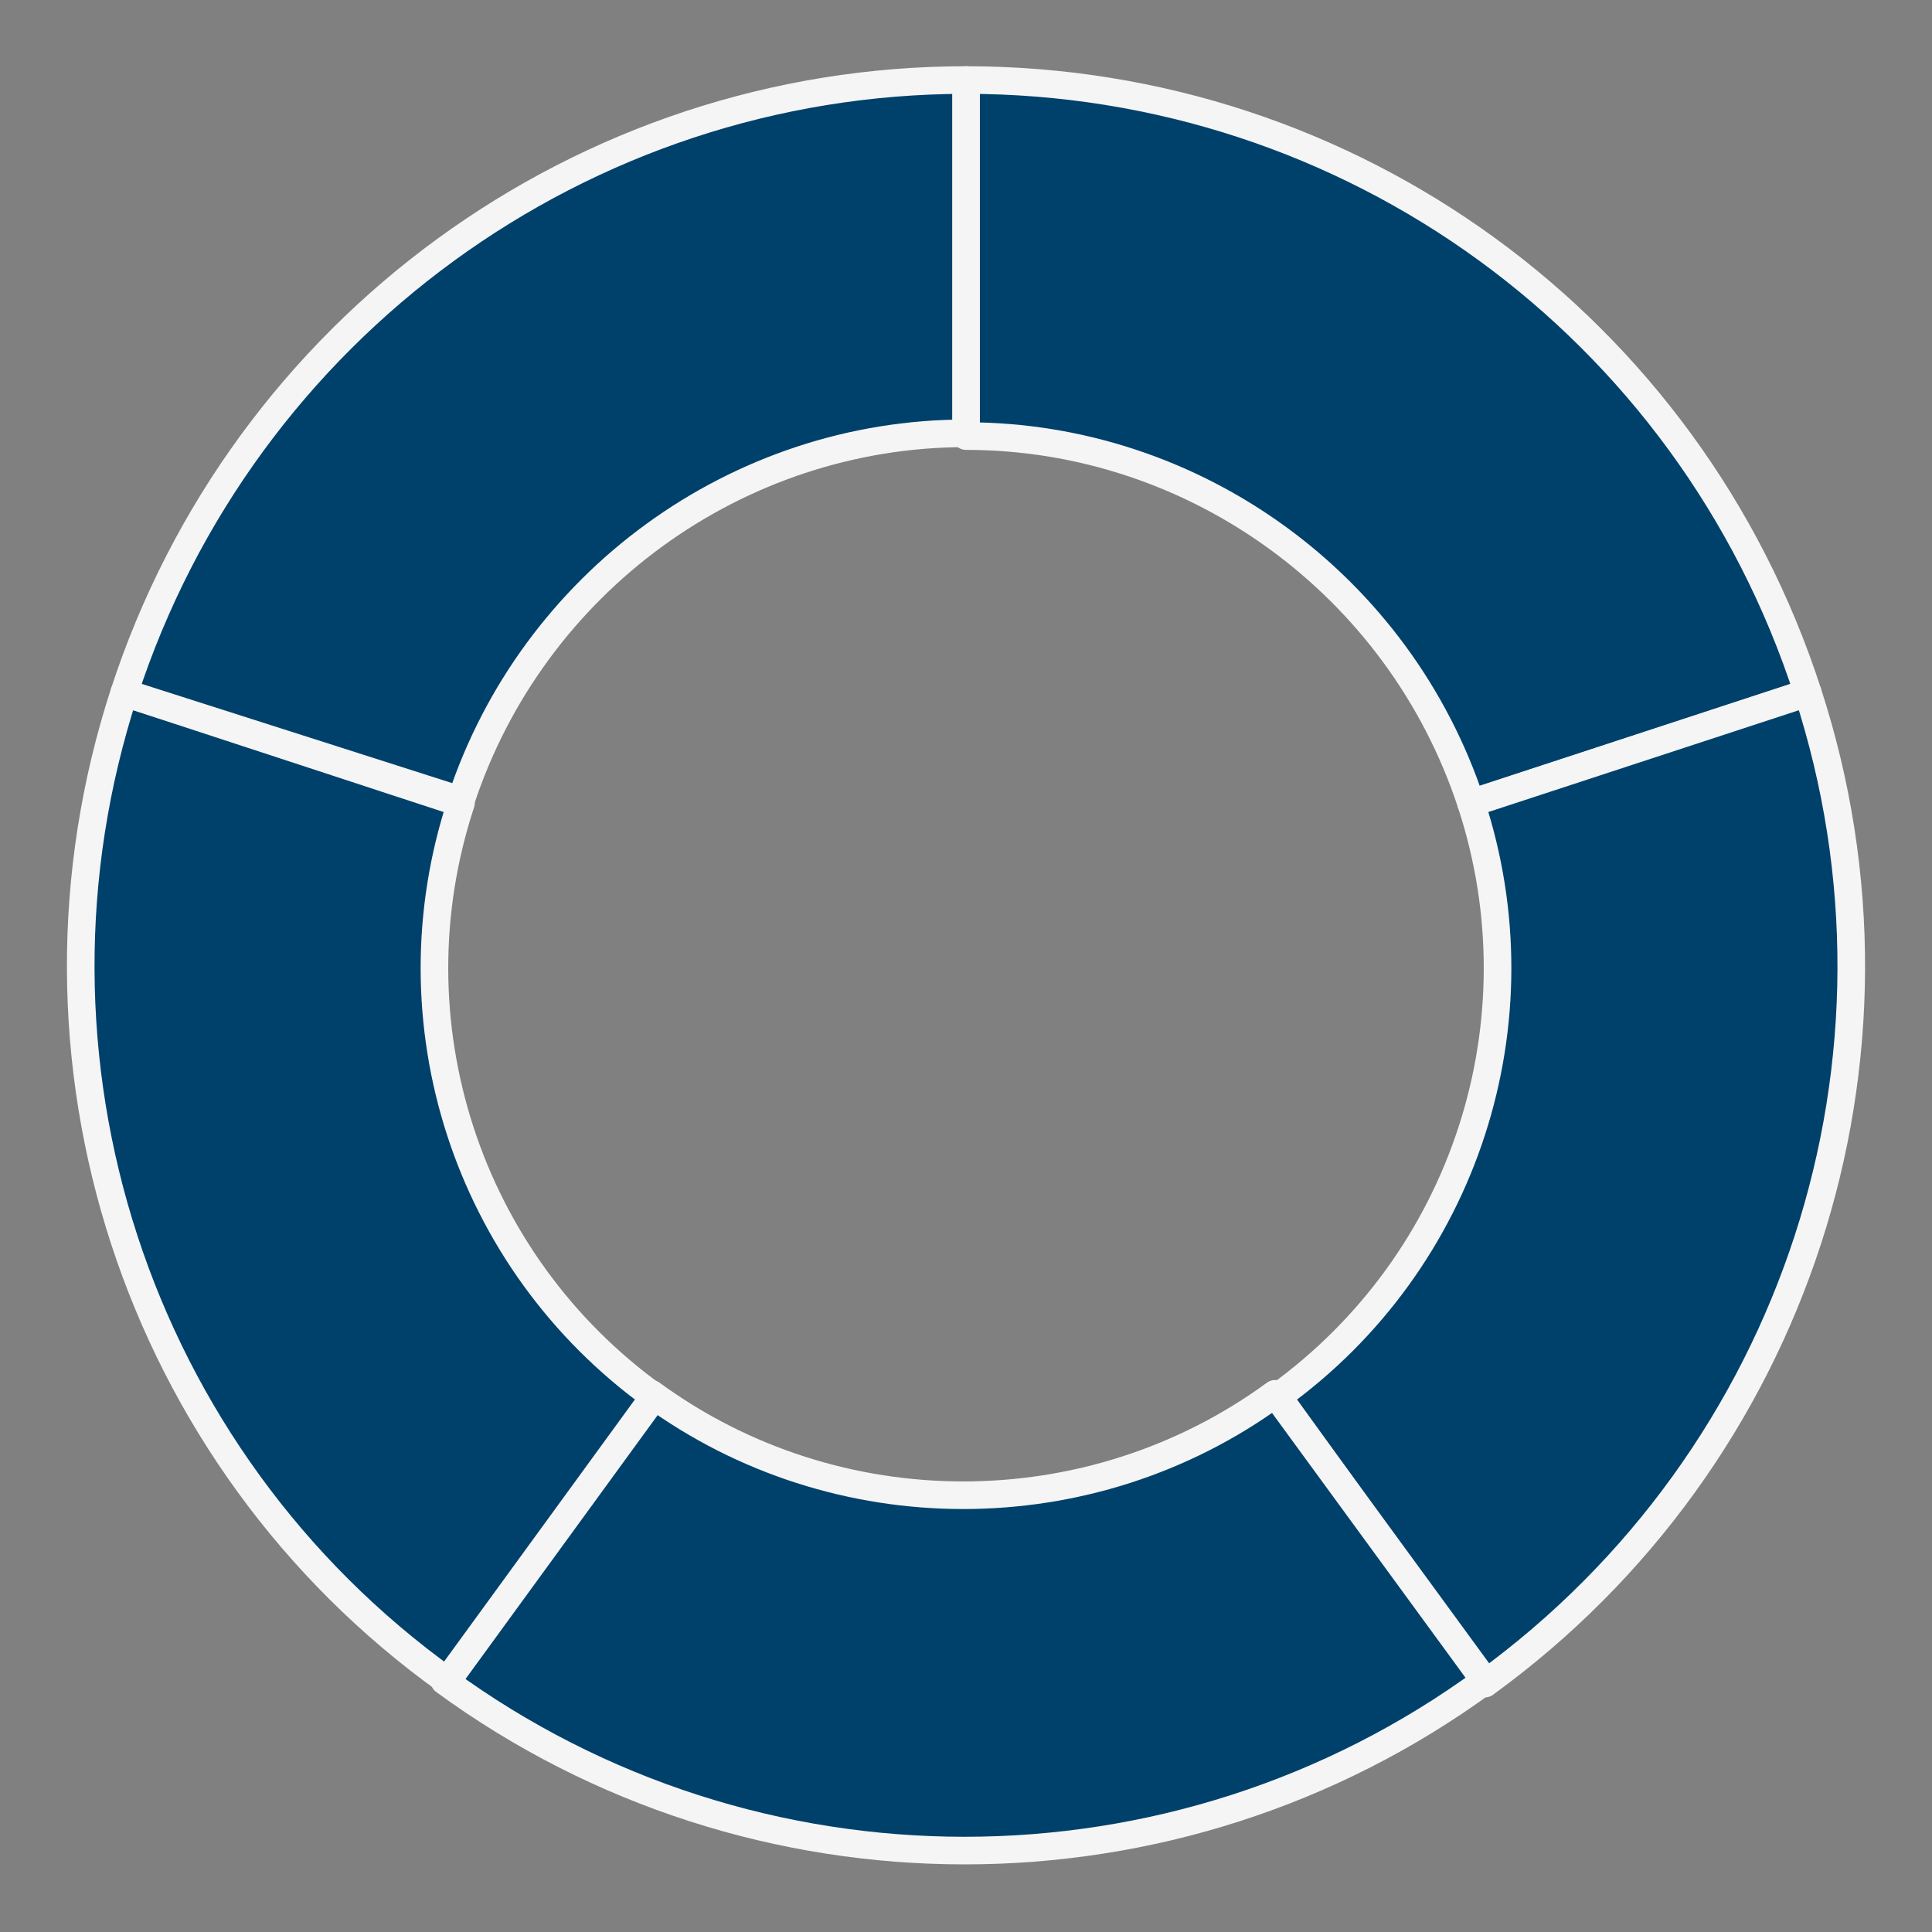
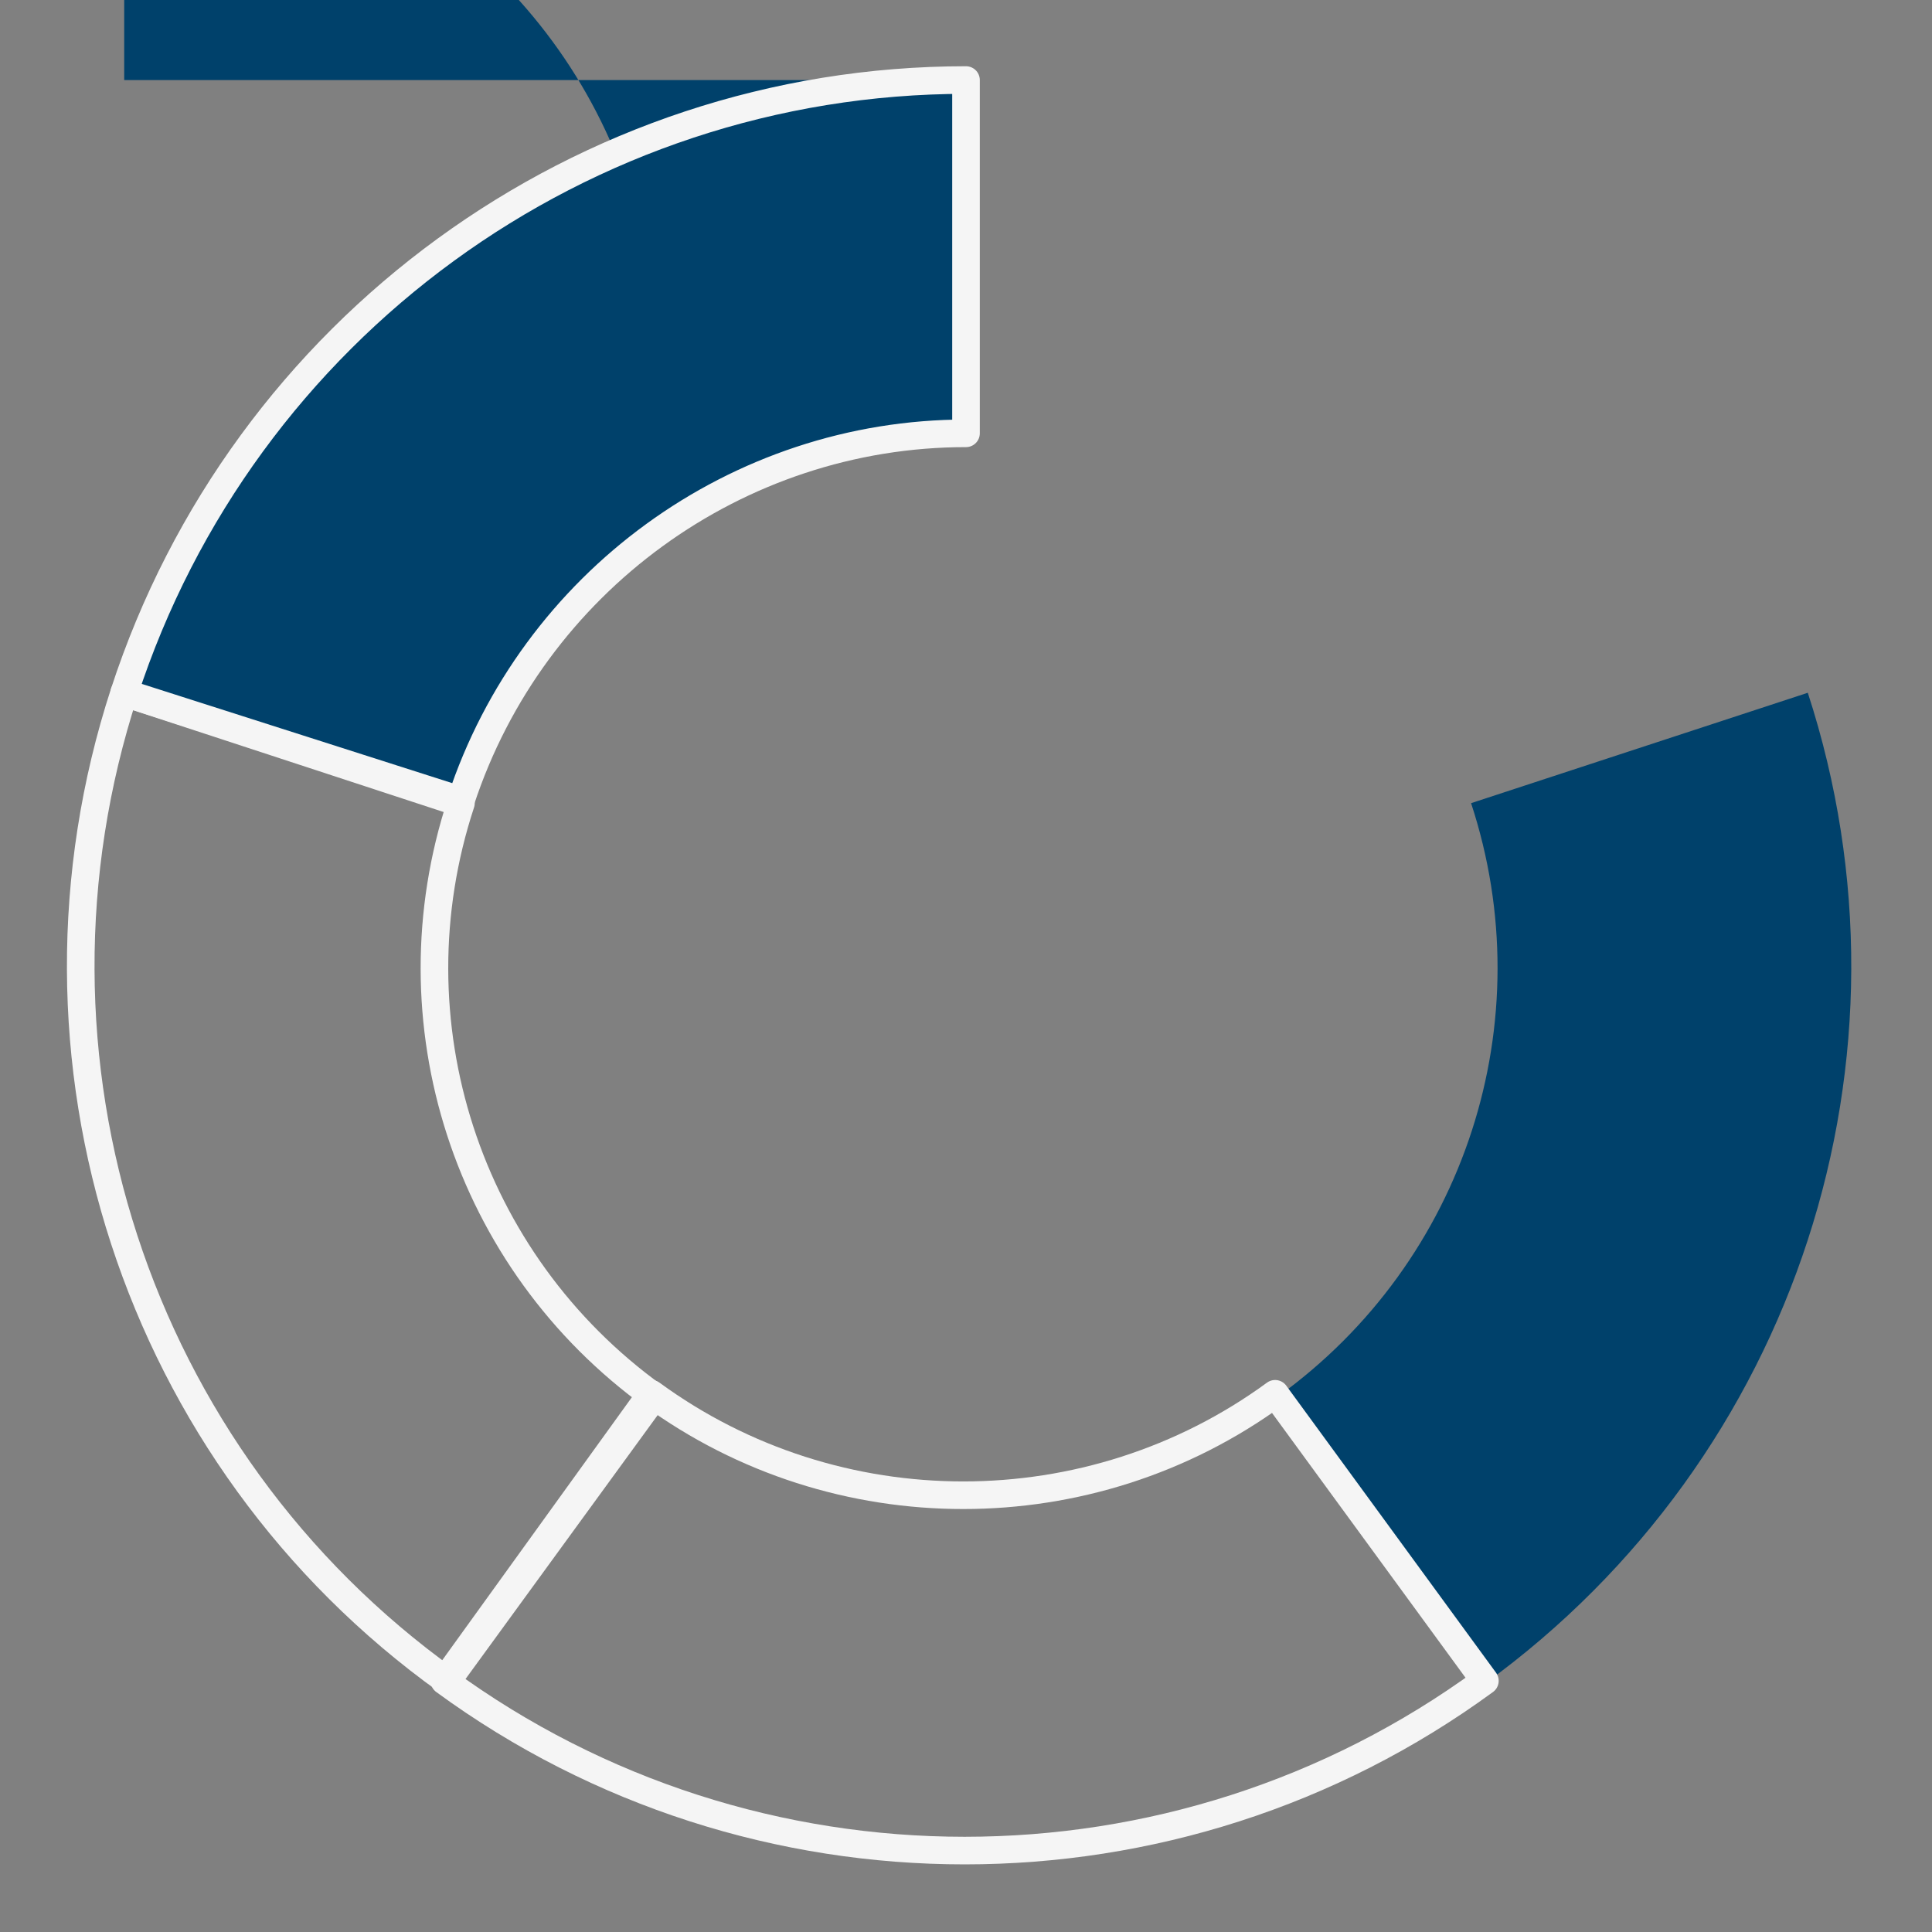
<svg xmlns="http://www.w3.org/2000/svg" version="1.1" id="Layer_1" x="0px" y="0px" viewBox="0 0 70 70" style="enable-background:new 0 0 70 70;" xml:space="preserve">
  <rect x="0" y="0" width="70" height="70" fill="#808080" stroke="none" />
  <style type="text/css">
	.st0{fill-rule:evenodd;clip-rule:evenodd;fill:#00416B;}
	.st1{fill:none;stroke:#F5F5F5;stroke-linejoin:round;stroke-miterlimit:10;}
</style>
  <g>
-     <path class="st0" d="M35,2.9c13.9,0,26.2,8.9,30.5,22.2l-12.2,4c-2.6-7.9-10-13.3-18.3-13.3V2.9z" />
-     <path class="st1" d="M35,2.9c13.9,0,26.2,8.9,30.5,22.2l-12.2,4c-2.6-7.9-10-13.3-18.3-13.3V2.9z" />
+     <path class="st0" d="M35,2.9l-12.2,4c-2.6-7.9-10-13.3-18.3-13.3V2.9z" />
    <path class="st0" d="M65.5,25.1c4.3,13.2-0.4,27.7-11.7,35.9l-7.5-10.4c6.8-4.9,9.6-13.6,7-21.5L65.5,25.1z" />
-     <path class="st1" d="M65.5,25.1c4.3,13.2-0.4,27.7-11.7,35.9l-7.5-10.4c6.8-4.9,9.6-13.6,7-21.5L65.5,25.1z" />
-     <path class="st0" d="M53.8,60.9c-11.2,8.2-26.5,8.2-37.7,0l7.5-10.4c6.7,4.9,15.9,4.9,22.6,0L53.8,60.9z" />
    <path class="st1" d="M53.8,60.9c-11.2,8.2-26.5,8.2-37.7,0l7.5-10.4c6.7,4.9,15.9,4.9,22.6,0L53.8,60.9z" />
-     <path class="st0" d="M16.2,60.9C4.9,52.8,0.2,38.3,4.5,25.1l12.2,4c-2.6,7.9,0.2,16.6,7,21.5L16.2,60.9z" />
    <path class="st1" d="M16.2,60.9C4.9,52.8,0.2,38.3,4.5,25.1l12.2,4c-2.6,7.9,0.2,16.6,7,21.5L16.2,60.9z" />
    <path class="st0" d="M4.5,25.1C8.8,11.9,21.1,2.9,35,2.9v12.8c-8.3,0-15.7,5.4-18.3,13.3L4.5,25.1z" />
    <path class="st1" d="M4.5,25.1C8.8,11.9,21.1,2.9,35,2.9v12.8c-8.3,0-15.7,5.4-18.3,13.3L4.5,25.1z" />
  </g>
</svg>